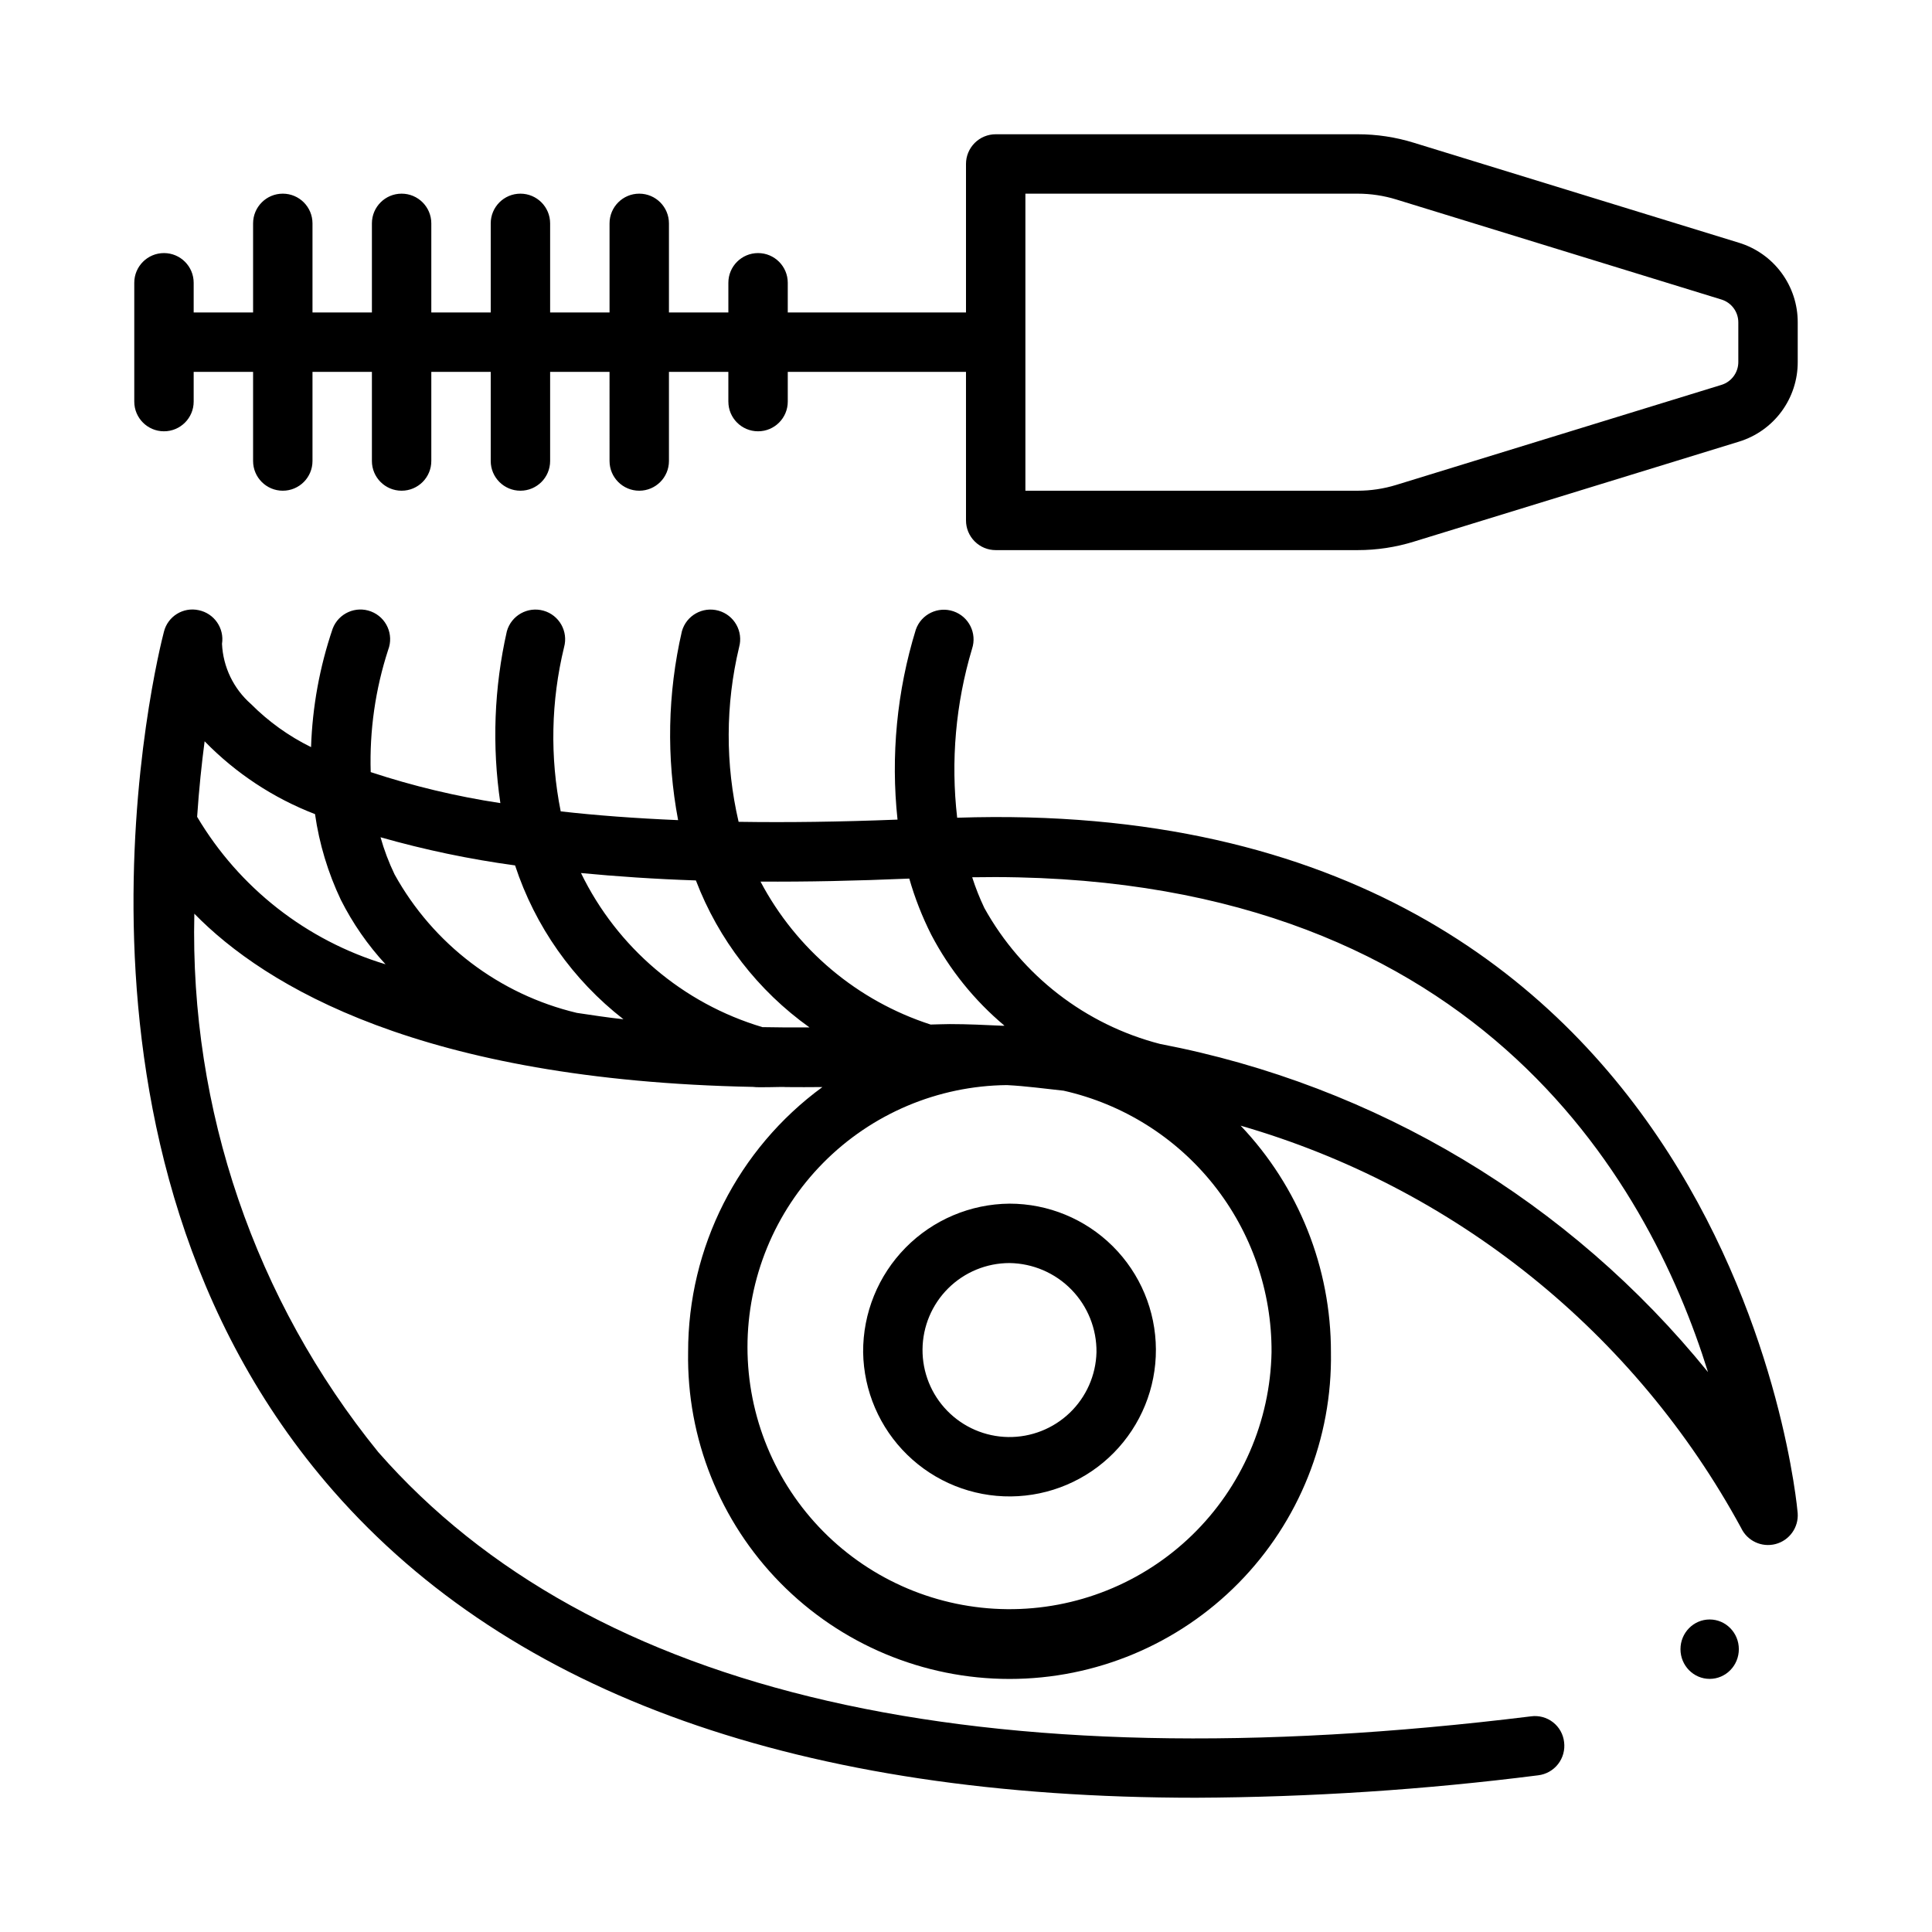
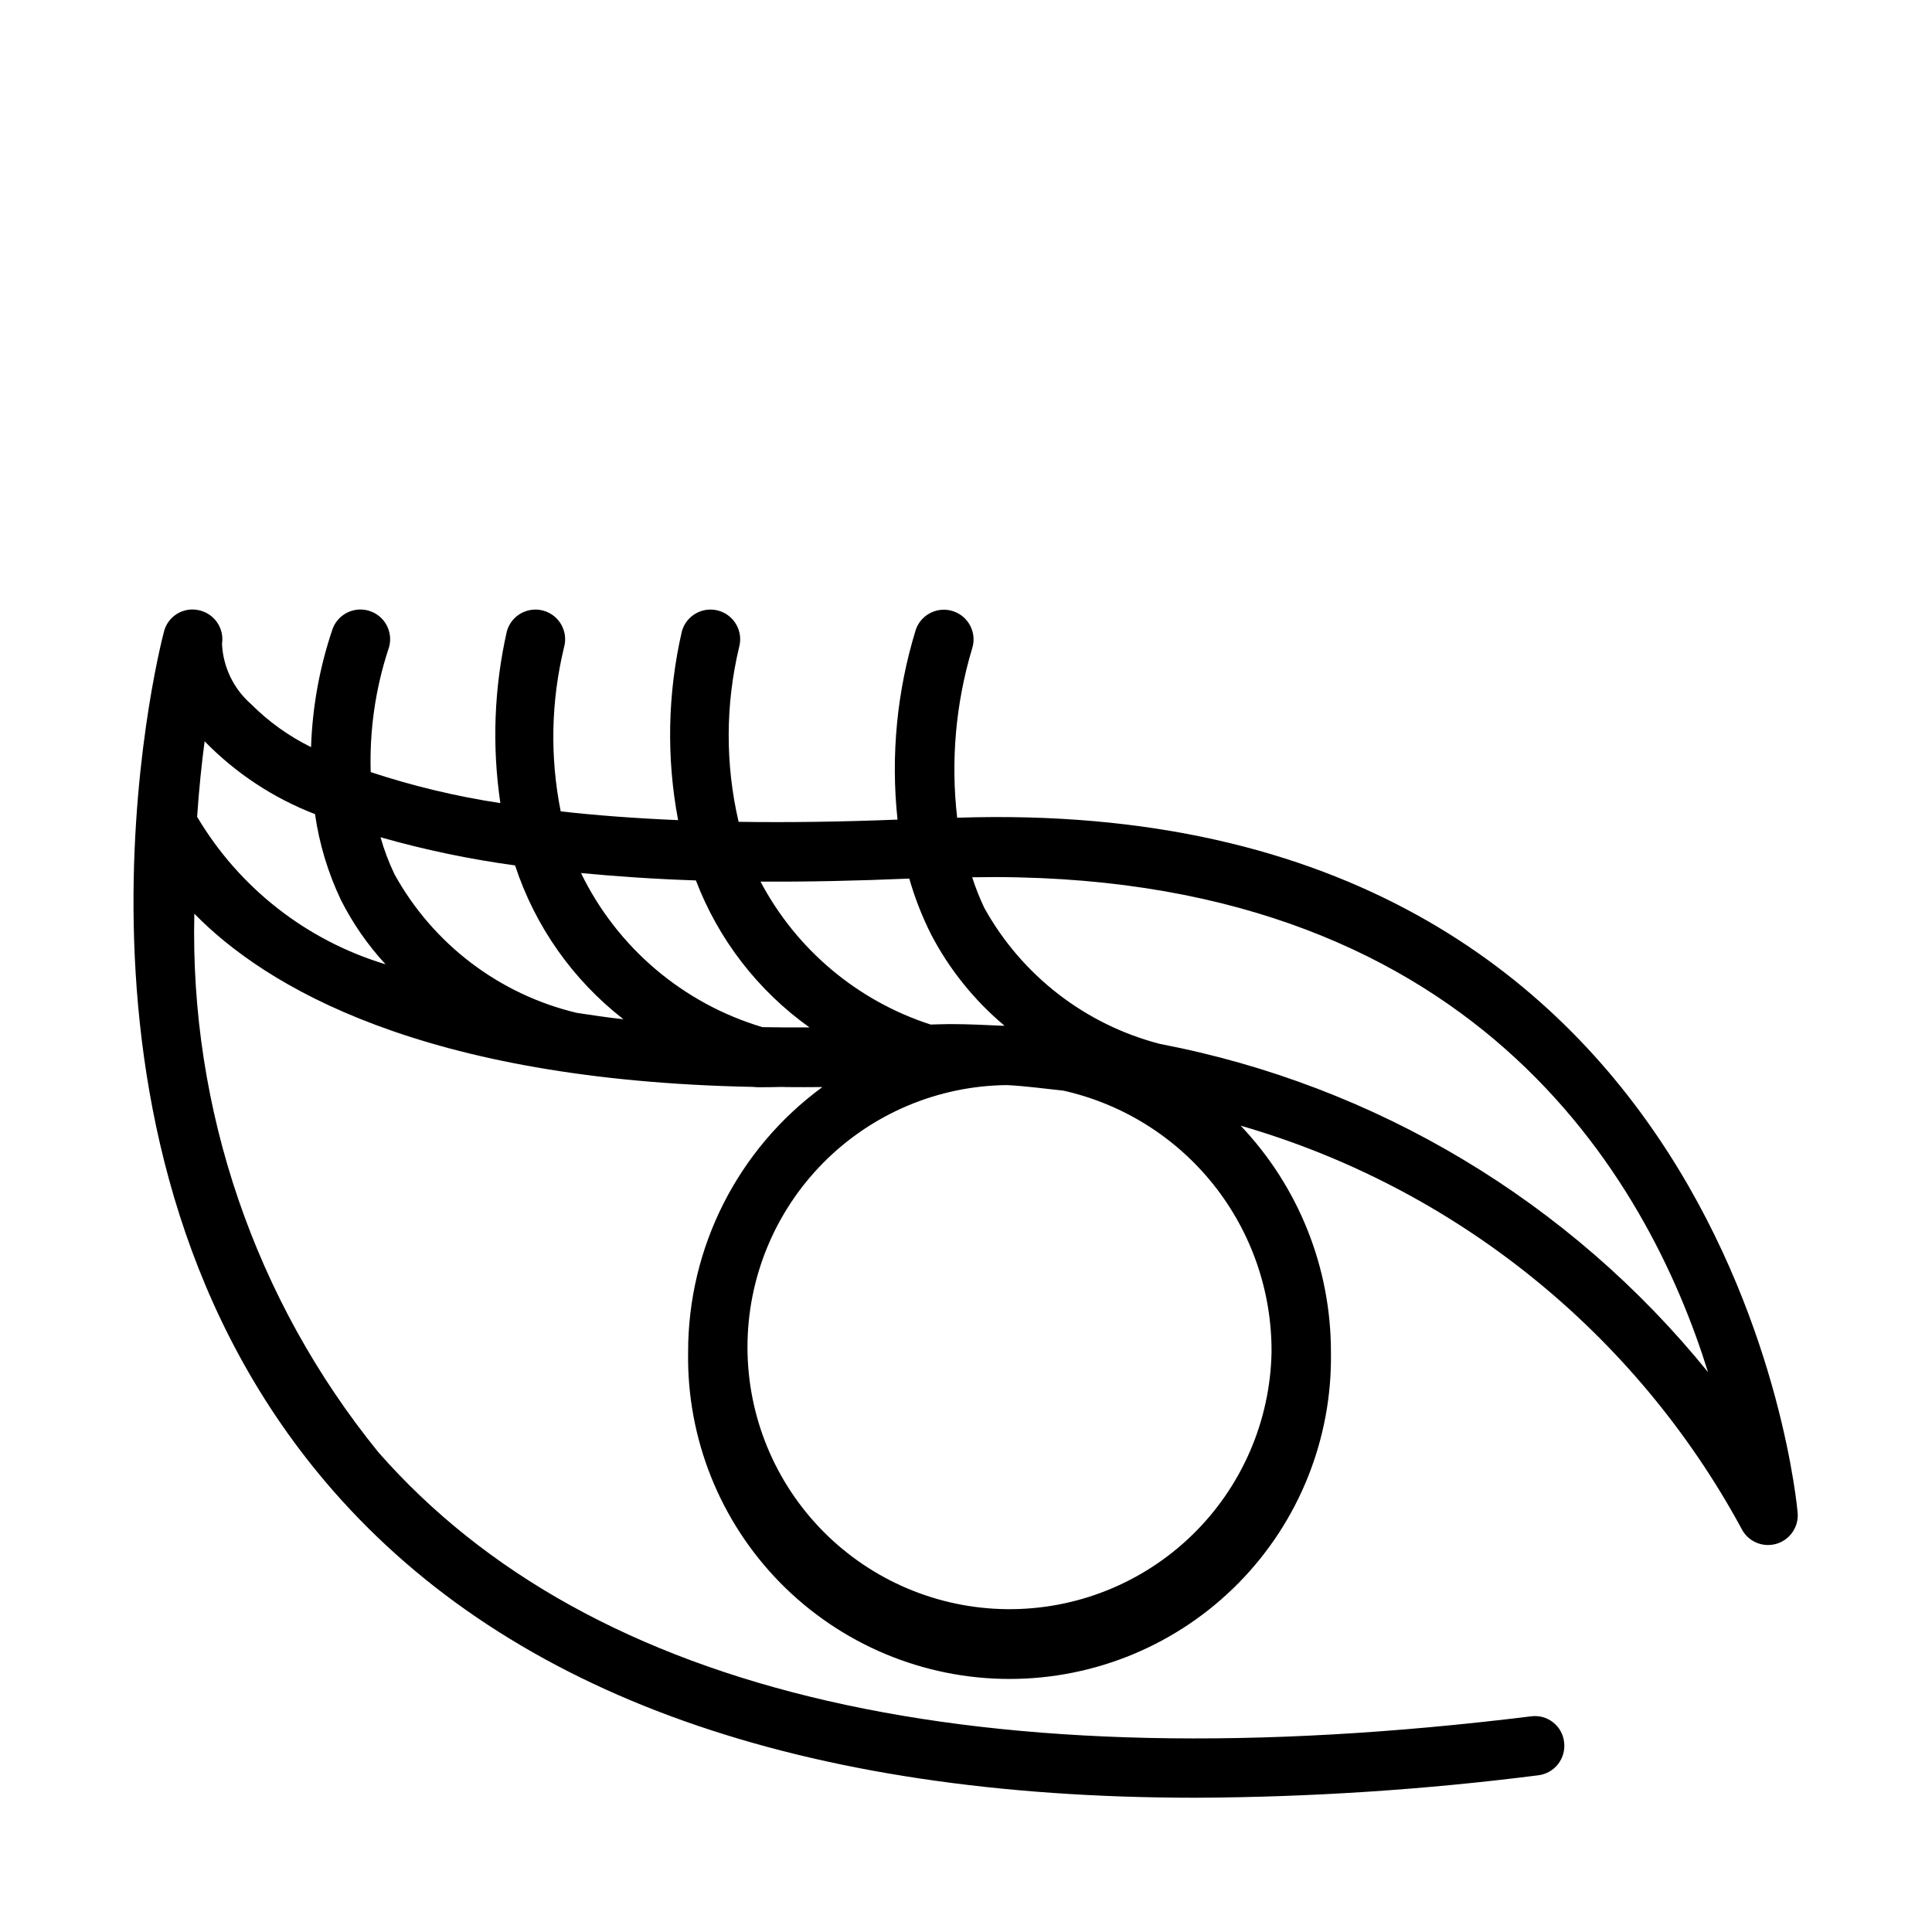
<svg xmlns="http://www.w3.org/2000/svg" fill="#000000" width="800px" height="800px" version="1.1" viewBox="144 144 512 512">
  <g>
-     <path d="m604.84 208.33-86.176-26.504c-4.816-1.492-9.828-2.25-14.867-2.246h-95.926c-2.09 0-4.09 0.828-5.566 2.305-1.477 1.477-2.309 3.481-2.305 5.566v39.359h-47.234v-7.871c0-4.348-3.523-7.871-7.871-7.871-4.348 0-7.871 3.523-7.871 7.871v7.871h-15.746v-23.613c0-4.348-3.523-7.875-7.871-7.875s-7.871 3.527-7.871 7.875v23.613h-15.746v-23.613c0-4.348-3.523-7.875-7.871-7.875-4.348 0-7.871 3.527-7.871 7.875v23.613h-15.746v-23.613c0-4.348-3.523-7.875-7.871-7.875-4.348 0-7.871 3.527-7.871 7.875v23.613h-15.746v-23.613c0-4.348-3.523-7.875-7.871-7.875s-7.871 3.527-7.871 7.875v23.613h-15.746v-7.871c0-4.348-3.523-7.871-7.871-7.871s-7.871 3.523-7.871 7.871v31.488c0 4.348 3.523 7.871 7.871 7.871s7.871-3.523 7.871-7.871v-7.871h15.746v23.617c0 4.348 3.523 7.871 7.871 7.871s7.871-3.523 7.871-7.871v-23.617h15.746v23.617c0 4.348 3.523 7.871 7.871 7.871 4.348 0 7.871-3.523 7.871-7.871v-23.617h15.746v23.617c0 4.348 3.523 7.871 7.871 7.871 4.348 0 7.871-3.523 7.871-7.871v-23.617h15.742l0.004 23.617c0 4.348 3.523 7.871 7.871 7.871s7.871-3.523 7.871-7.871v-23.617h15.742v7.871h0.004c0 4.348 3.523 7.871 7.871 7.871 4.348 0 7.871-3.523 7.871-7.871v-7.871h47.23l0.004 39.359c-0.004 2.09 0.828 4.09 2.305 5.566 1.477 1.477 3.477 2.309 5.566 2.305h95.926c5.039 0.004 10.051-0.75 14.867-2.242l86.191-26.508c4.516-1.387 8.465-4.184 11.266-7.984 2.801-3.805 4.309-8.402 4.293-13.125v-10.488c0.016-4.723-1.492-9.324-4.297-13.125-2.805-3.805-6.758-6.602-11.277-7.984zm-0.168 31.598c0.008 2.789-1.809 5.254-4.477 6.07l-86.176 26.508c-3.312 1.02-6.758 1.539-10.223 1.539h-88.055v-78.723h88.055c3.465 0.004 6.91 0.52 10.223 1.539l86.16 26.508c2.676 0.812 4.5 3.277 4.492 6.07z" />
-     <path d="m372.74 502.34c0.148 10.254 4.356 20.035 11.695 27.199 7.34 7.164 17.215 11.129 27.473 11.027 10.258-0.098 20.055-4.254 27.254-11.559 7.199-7.309 11.215-17.164 11.164-27.422-0.051-10.258-4.16-20.074-11.43-27.312-7.269-7.234-17.109-11.293-27.363-11.293-10.363 0.086-20.262 4.277-27.535 11.656-7.273 7.379-11.32 17.344-11.258 27.703zm61.84 0c-0.148 6.078-2.695 11.855-7.082 16.066-4.387 4.211-10.262 6.519-16.34 6.422-6.082-0.098-11.879-2.598-16.125-6.949-4.25-4.352-6.606-10.207-6.555-16.289 0.051-6.082 2.5-11.898 6.816-16.18 4.32-4.285 10.156-6.688 16.238-6.688 6.184 0.082 12.086 2.613 16.406 7.043 4.32 4.426 6.707 10.387 6.641 16.574z" />
    <path d="m397.66 360.7c-1.738-15.031-0.398-30.258 3.941-44.758 1.367-4.102-0.828-8.539-4.922-9.938-4.094-1.398-8.551 0.766-9.977 4.852-5.016 16.277-6.664 33.41-4.848 50.348-15.316 0.605-29.328 0.785-42.117 0.586-3.547-15.227-3.5-31.07 0.133-46.277 1.156-4.184-1.289-8.512-5.469-9.68-4.184-1.164-8.516 1.273-9.691 5.453-3.793 16.438-4.137 33.484-1.004 50.059-11.414-0.488-21.785-1.262-31.113-2.324-2.883-14.395-2.578-29.242 0.891-43.508 1.156-4.184-1.289-8.512-5.469-9.68-4.184-1.164-8.516 1.273-9.691 5.453-3.387 14.945-3.973 30.387-1.723 45.547-11.66-1.77-23.156-4.519-34.359-8.215-0.34-10.984 1.223-21.945 4.625-32.398 1.559-4.059-0.469-8.609-4.527-10.168-4.059-1.559-8.613 0.469-10.172 4.527-3.449 10.133-5.383 20.719-5.734 31.418-5.91-2.91-11.297-6.777-15.945-11.445-4.609-4.051-7.375-9.801-7.656-15.93 0.652-4.148-2.07-8.07-6.18-8.918-4.113-0.902-8.195 1.633-9.211 5.719-1.461 5.551-34.547 136.95 44.879 227.68 47.371 54.105 124.05 81.316 228.63 81.316 30.332-0.137 60.625-2.121 90.711-5.949 2.074-0.254 3.961-1.324 5.242-2.969 1.285-1.648 1.859-3.738 1.602-5.809-0.227-2.086-1.289-3.988-2.945-5.277-1.652-1.289-3.758-1.855-5.836-1.566-146.2 18.004-248.98-5.582-305.49-70.035l0.004 0.004c-32.68-40.262-49.957-90.844-48.738-142.68 18.797 19.223 60.191 44.156 148.06 45.902 1.523 0.242 7.727-0.082 8.758 0.047 3.191 0.008 6.32 0.047 9.629-0.008-22.402 16.395-35.629 42.504-35.59 70.266-0.375 22.832 8.43 44.863 24.445 61.141 16.016 16.281 37.895 25.453 60.734 25.453 22.836 0 44.715-9.172 60.73-25.453 16.016-16.277 24.82-38.309 24.445-61.141 0.027-22.34-8.539-43.836-23.93-60.031 28.066 8.102 54.242 21.699 77.008 39.996 22.77 18.301 41.676 40.941 55.625 66.605 1.613 3.441 5.457 5.238 9.133 4.273 3.676-0.965 6.141-4.418 5.856-8.211-0.152-1.93-16.93-191.1-222.74-184.27zm-12.691 16.133c1.469 5.133 3.418 10.113 5.824 14.879 4.828 9.227 11.422 17.414 19.402 24.102l-0.453 0.023c-4.629-0.211-9.238-0.445-14.047-0.445-1.656 0-3.394 0.098-5.074 0.121-19.387-6.273-35.559-19.863-45.078-37.883 12.156 0.082 25.344-0.195 39.426-0.797zm-56.547 0.492c5.981 15.668 16.453 29.219 30.109 38.957-4.301 0.035-8.41-0.016-12.496-0.082v-0.004c-21.035-6.269-38.477-21.086-48.066-40.832 9.379 0.898 19.422 1.59 30.453 1.961zm-132.18-16.855c0.492-7.41 1.215-14.145 1.984-20.02 8.246 8.469 18.227 15.055 29.258 19.301 1.125 7.879 3.438 15.547 6.856 22.738 3.133 6.207 7.113 11.949 11.832 17.059-20.949-6.316-38.766-20.262-49.93-39.078zm100.62 51.953c-20.547-4.894-38.078-18.219-48.297-36.699-1.523-3.168-2.766-6.457-3.719-9.84 11.695 3.332 23.609 5.824 35.656 7.461 5.301 16.145 15.301 30.34 28.719 40.77-4.359-0.473-8.324-1.094-12.359-1.691zm184.11 89.914c-0.352 18.297-7.914 35.715-21.035 48.469-13.125 12.758-30.754 19.812-49.055 19.641-18.301-0.172-35.793-7.562-48.676-20.562-12.883-13-20.109-30.559-20.117-48.859-0.004-18.301 7.215-35.863 20.086-48.871 12.875-13.008 30.363-20.41 48.664-20.594 5.227 0.27 10.055 0.957 15.039 1.484h-0.004c15.707 3.539 29.734 12.34 39.754 24.941 10.02 12.602 15.434 28.25 15.344 44.352zm-29.508-81.672c-19.809-5.109-36.648-18.129-46.586-36.012-1.262-2.644-2.344-5.375-3.238-8.168 132.78-2.352 179.15 80.133 195 131.14-36.609-45.215-88.035-76.02-145.17-86.961z" />
-     <path d="m604.81 581.05c0 4.348-3.461 7.871-7.731 7.871s-7.734-3.523-7.734-7.871c0-4.348 3.465-7.871 7.734-7.871s7.731 3.523 7.731 7.871" />
  </g>
</svg>